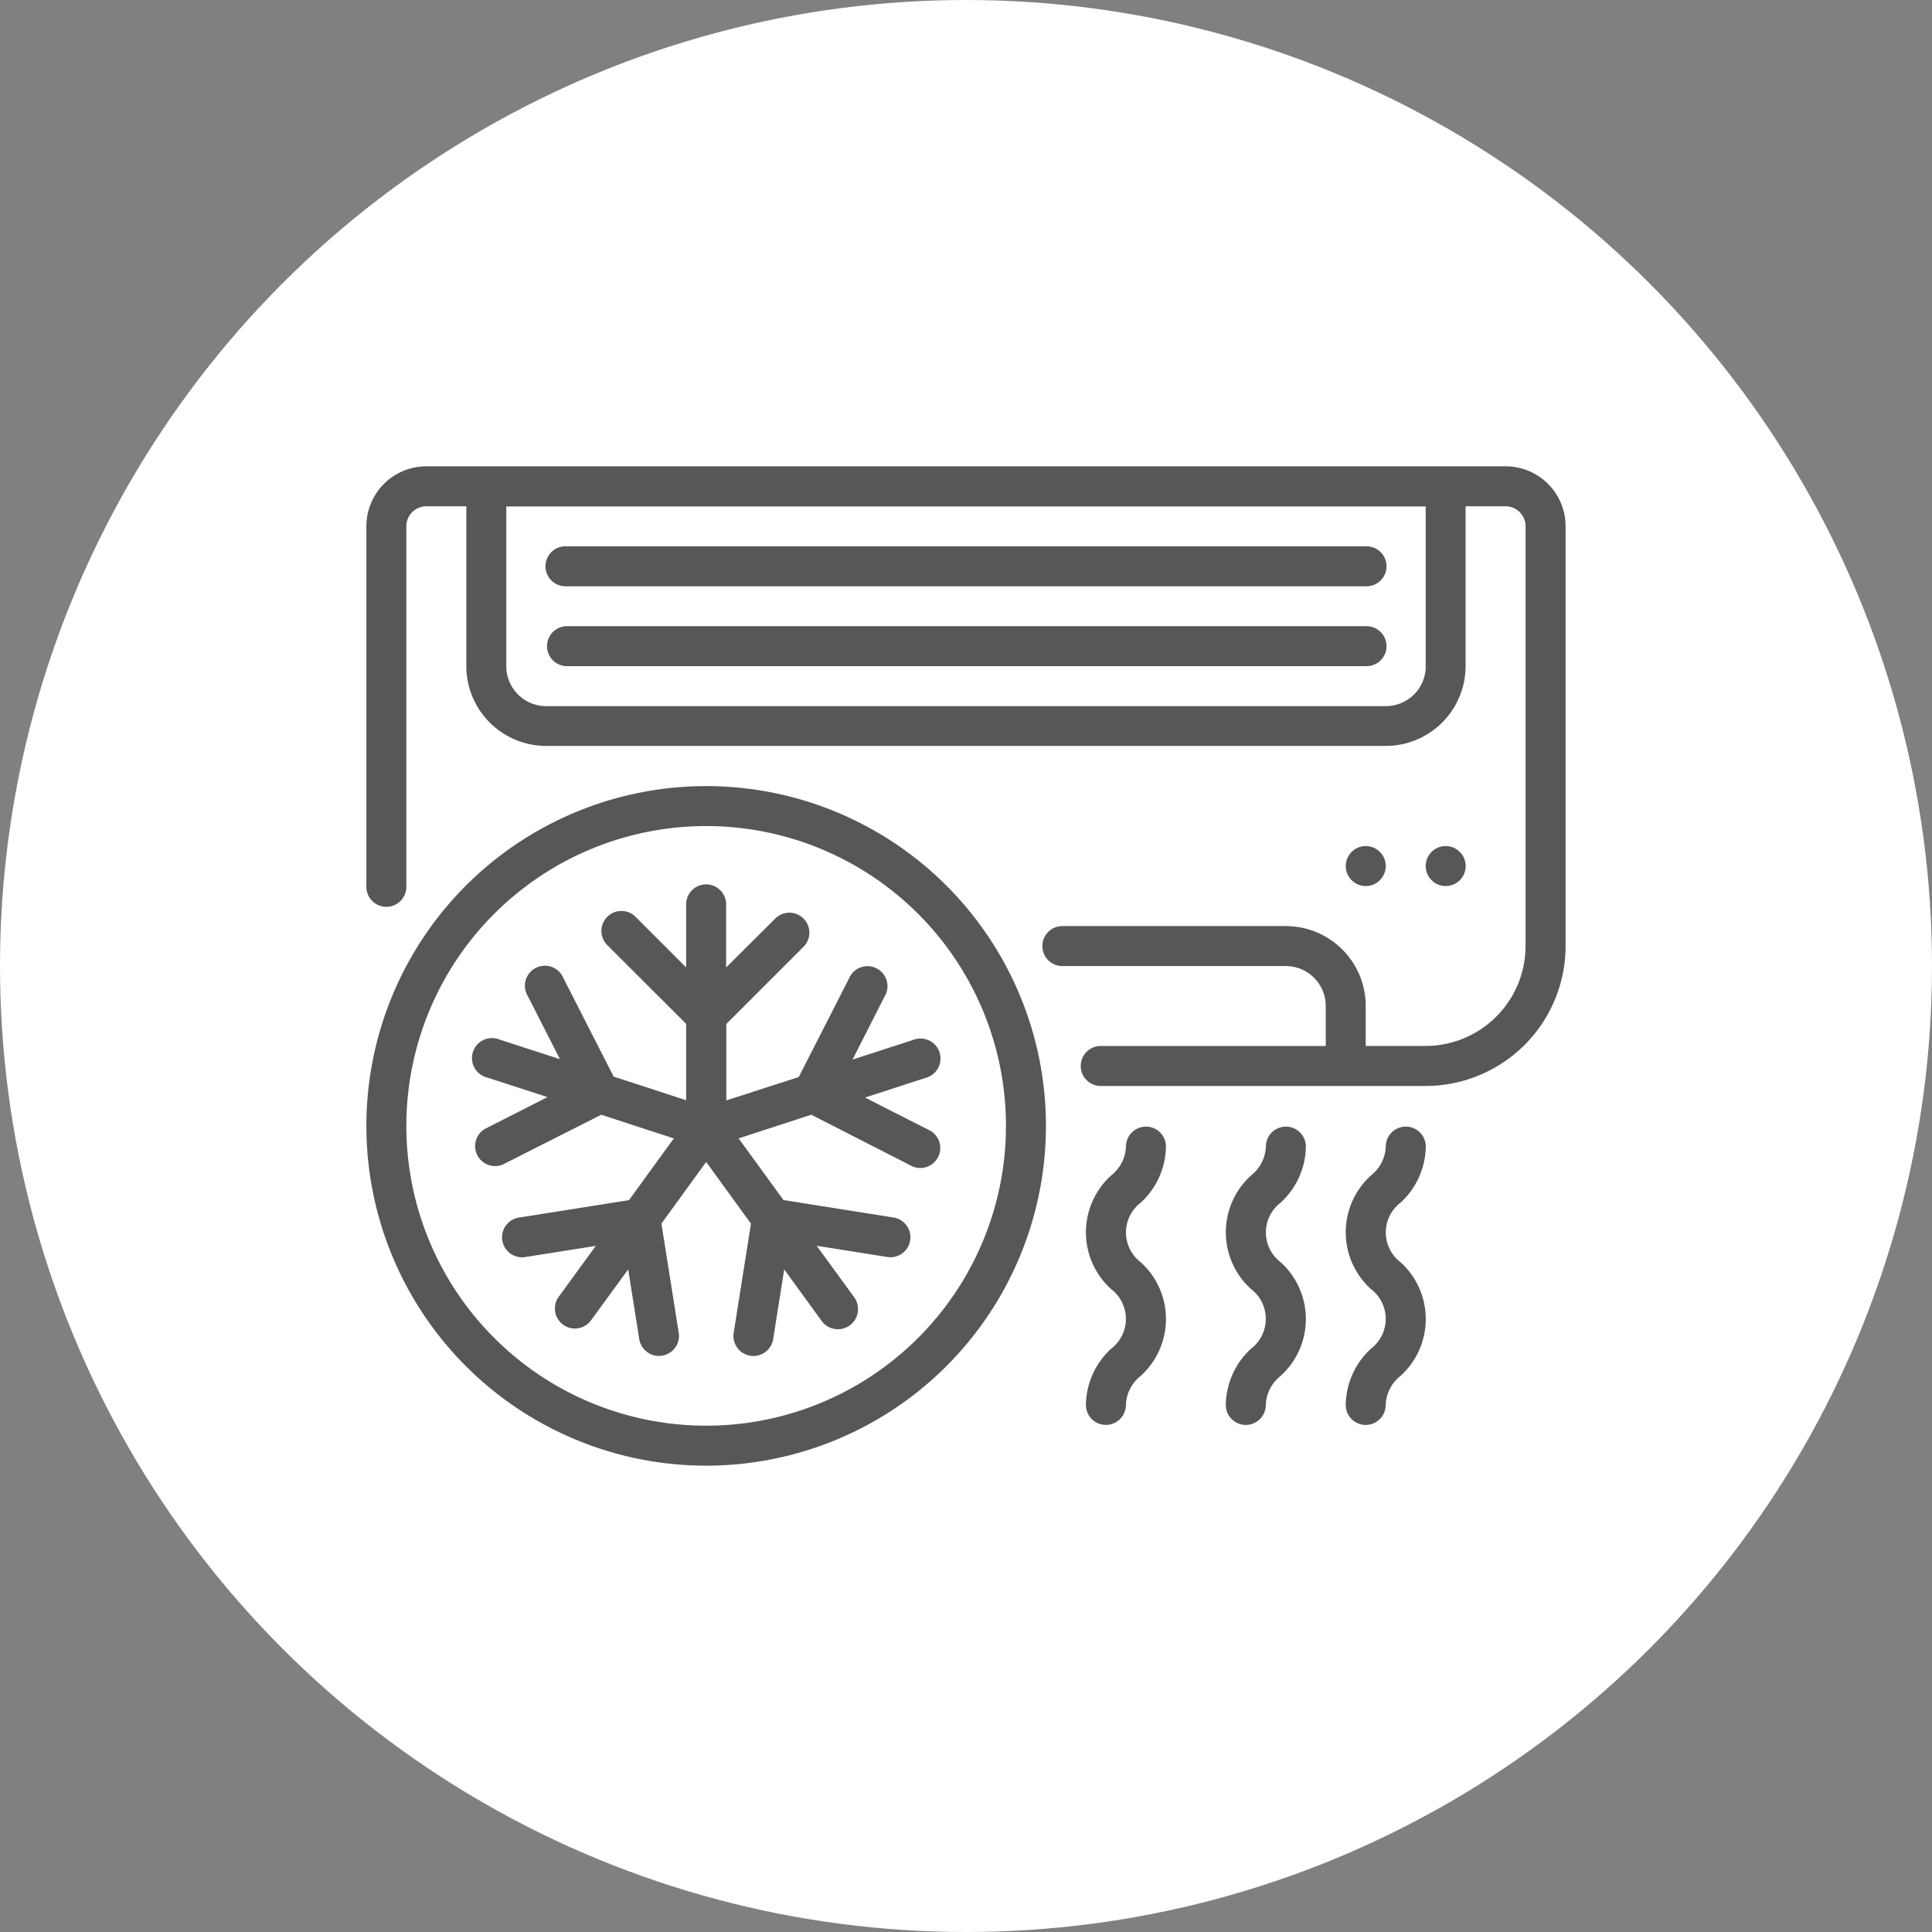
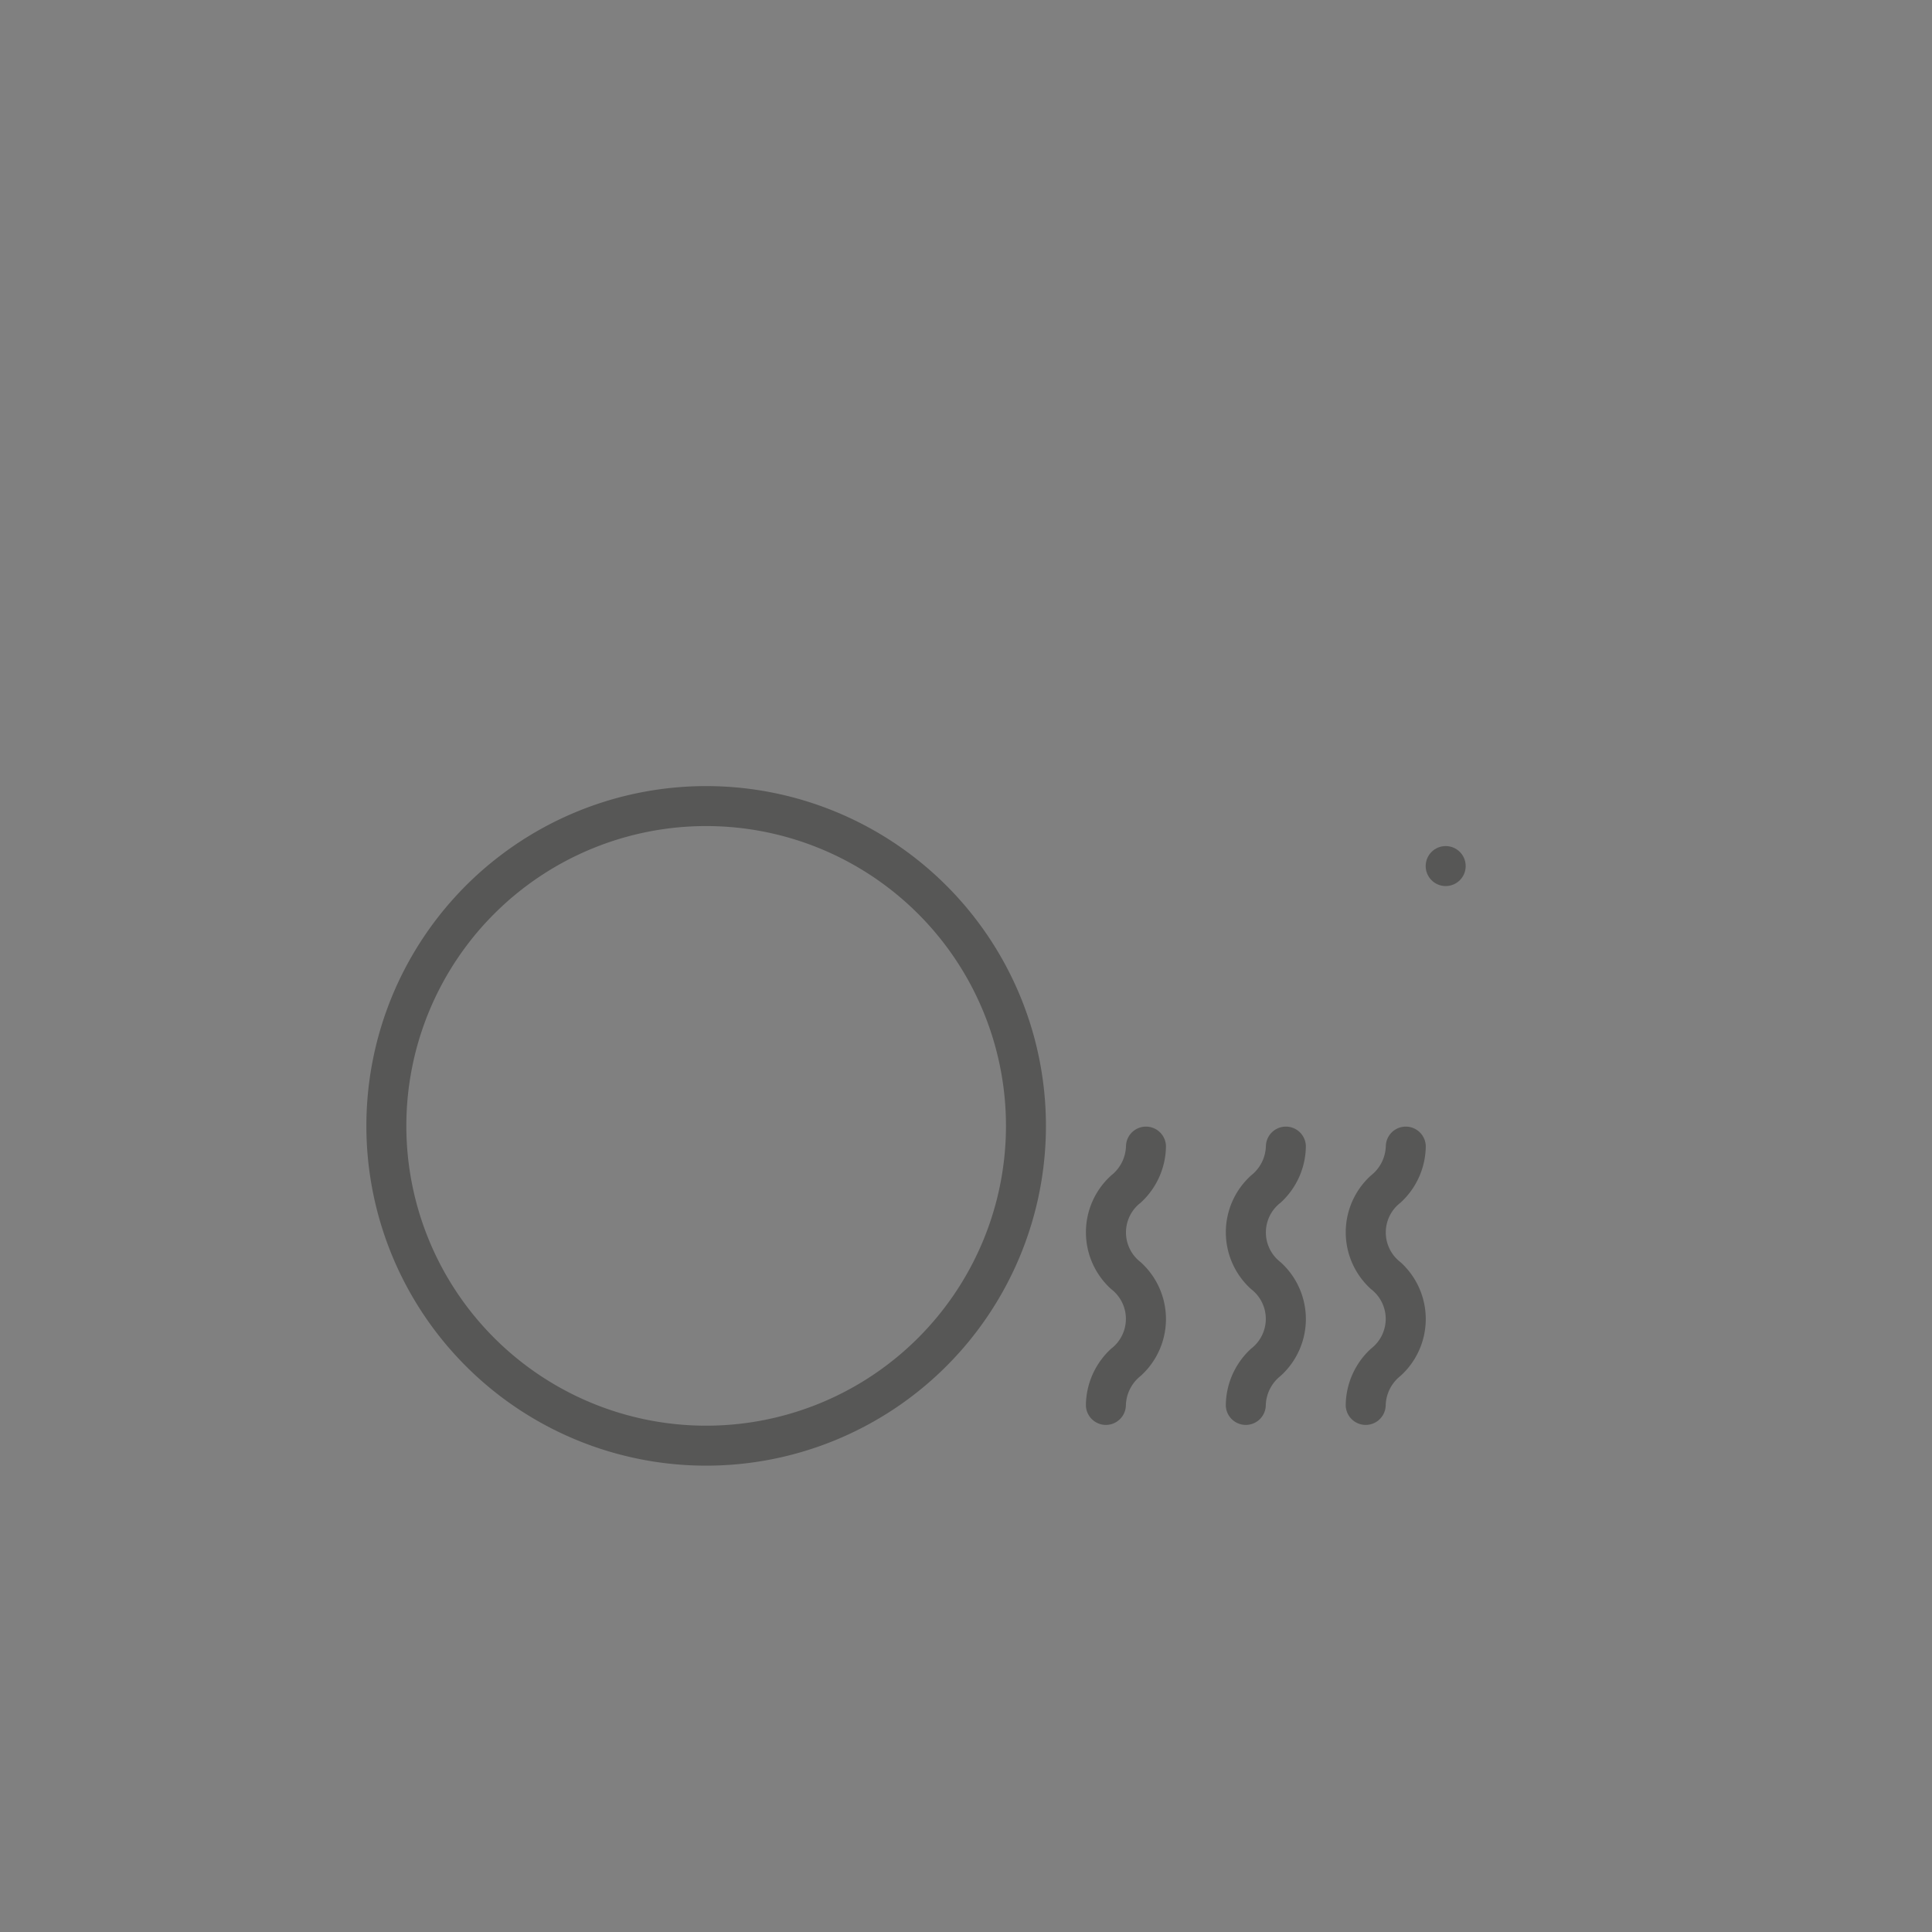
<svg xmlns="http://www.w3.org/2000/svg" id="climatisation" width="65.304" height="65.304" viewBox="0 0 65.304 65.304">
  <rect x="0" y="0" width="65.304" height="65.304" fill="#808080" stroke="none" />
-   <circle id="Ellipse_21" data-name="Ellipse 21" cx="32.652" cy="32.652" r="32.652" fill="#fff" />
  <g id="climatisation-2" data-name="climatisation" transform="translate(12.384 15.762)">
-     <path id="Tracé_64359" data-name="Tracé 64359" d="M38.508,42.667H2.027A2.027,2.027,0,0,0,0,44.694v12.16a.676.676,0,1,0,1.351,0V44.694a.676.676,0,0,1,.676-.676H3.378v5.4a2.7,2.7,0,0,0,2.7,2.7H34.455a2.7,2.7,0,0,0,2.7-2.7v-5.4h1.351a.676.676,0,0,1,.676.676V58.881a3.382,3.382,0,0,1-3.378,3.378H33.779V60.908a2.7,2.7,0,0,0-2.7-2.7H23.551a.676.676,0,1,0,0,1.351h7.526a1.351,1.351,0,0,1,1.351,1.351v1.351h-7.58a.676.676,0,1,0,0,1.351H35.806a4.734,4.734,0,0,0,4.729-4.729V44.694A2.027,2.027,0,0,0,38.508,42.667Zm-2.7,6.756a1.351,1.351,0,0,1-1.351,1.351H6.08a1.351,1.351,0,0,1-1.351-1.351v-5.4H35.806v5.4Z" transform="translate(0 -42.667)" fill="#575756" />
-     <path id="Tracé_64360" data-name="Tracé 64360" d="M77.476,80.854H104.5a.676.676,0,1,0,0-1.351H77.476a.676.676,0,0,0,0,1.351Zm0-2.7H104.5a.676.676,0,1,0,0-1.351H77.476a.676.676,0,1,0,0,1.351Z" transform="translate(-70.72 -74.099)" fill="#575756" />
-     <circle id="Ellipse_18" data-name="Ellipse 18" cx="0.676" cy="0.676" r="0.676" transform="translate(33.104 12.836)" fill="#575756" />
    <circle id="Ellipse_19" data-name="Ellipse 19" cx="0.676" cy="0.676" r="0.676" transform="translate(35.806 12.836)" fill="#575756" />
    <path id="Tracé_64361" data-name="Tracé 64361" d="M24.321,200.143a.676.676,0,0,0,1.351,0,1.31,1.31,0,0,1,.5-1.006,2.589,2.589,0,0,0,0-3.845,1.265,1.265,0,0,1,0-2.01,2.617,2.617,0,0,0,.855-1.922.676.676,0,0,0-1.351,0,1.307,1.307,0,0,1-.5,1,2.588,2.588,0,0,0,0,3.843,1.267,1.267,0,0,1,0,2.012,2.623,2.623,0,0,0-.855,1.923Zm4.729,0a.676.676,0,0,0,1.351,0,1.31,1.31,0,0,1,.5-1.006,2.589,2.589,0,0,0,0-3.845,1.265,1.265,0,0,1,0-2.01,2.617,2.617,0,0,0,.855-1.922.676.676,0,0,0-1.351,0,1.307,1.307,0,0,1-.5,1,2.588,2.588,0,0,0,0,3.843,1.267,1.267,0,0,1,0,2.012,2.623,2.623,0,0,0-.855,1.923Zm4.053,0a.676.676,0,0,0,1.351,0,1.31,1.31,0,0,1,.5-1.006,2.59,2.59,0,0,0,0-3.845,1.265,1.265,0,0,1,0-2.01,2.617,2.617,0,0,0,.855-1.922.676.676,0,0,0-1.351,0,1.307,1.307,0,0,1-.5,1,2.588,2.588,0,0,0,0,3.843,1.267,1.267,0,0,1,0,2.012,2.623,2.623,0,0,0-.855,1.923ZM11.485,202.17A11.485,11.485,0,1,0,0,190.685,11.485,11.485,0,0,0,11.485,202.17Zm0-21.619A10.134,10.134,0,1,1,1.351,190.685a10.134,10.134,0,0,1,10.134-10.134Z" transform="translate(0 -168.391)" fill="#575756" />
-     <path id="Tracé_64362" data-name="Tracé 64362" d="M49.471,228.679l2.454.8-1.515,2.086-3.692.585a.676.676,0,1,0,.212,1.334l2.357-.372-1.268,1.741a.676.676,0,0,0,1.093.794l1.271-1.742.373,2.356a.676.676,0,0,0,.666.57.634.634,0,0,0,.107-.009.676.676,0,0,0,.562-.772l-.585-3.692,1.512-2.084,1.515,2.086-.585,3.692a.676.676,0,0,0,.562.772.638.638,0,0,0,.107.009.676.676,0,0,0,.666-.57l.373-2.356,1.266,1.742a.677.677,0,1,0,1.1-.8l-1.268-1.741,2.357.374a.676.676,0,1,0,.212-1.334l-3.692-.585-1.515-2.085,2.454-.8,3.329,1.7a.676.676,0,1,0,.613-1.2l-2.125-1.081,2.05-.665a.676.676,0,1,0-.417-1.284l-2.054.666,1.081-2.128a.676.676,0,1,0-1.2-.614l-1.7,3.332-2.448.79V225.61l2.643-2.643a.676.676,0,0,0-.954-.953L53.693,223.7v-2.158a.676.676,0,0,0-1.351,0V223.7l-1.689-1.689a.676.676,0,1,0-.955.955l2.644,2.642v2.581l-2.451-.8-1.7-3.332a.676.676,0,1,0-1.2.614l1.084,2.128-2.054-.666a.676.676,0,1,0-.417,1.284l2.05.665-2.125,1.081a.676.676,0,0,0,.613,1.2Z" transform="translate(-41.533 -206.761)" fill="#575756" />
  </g>
</svg>